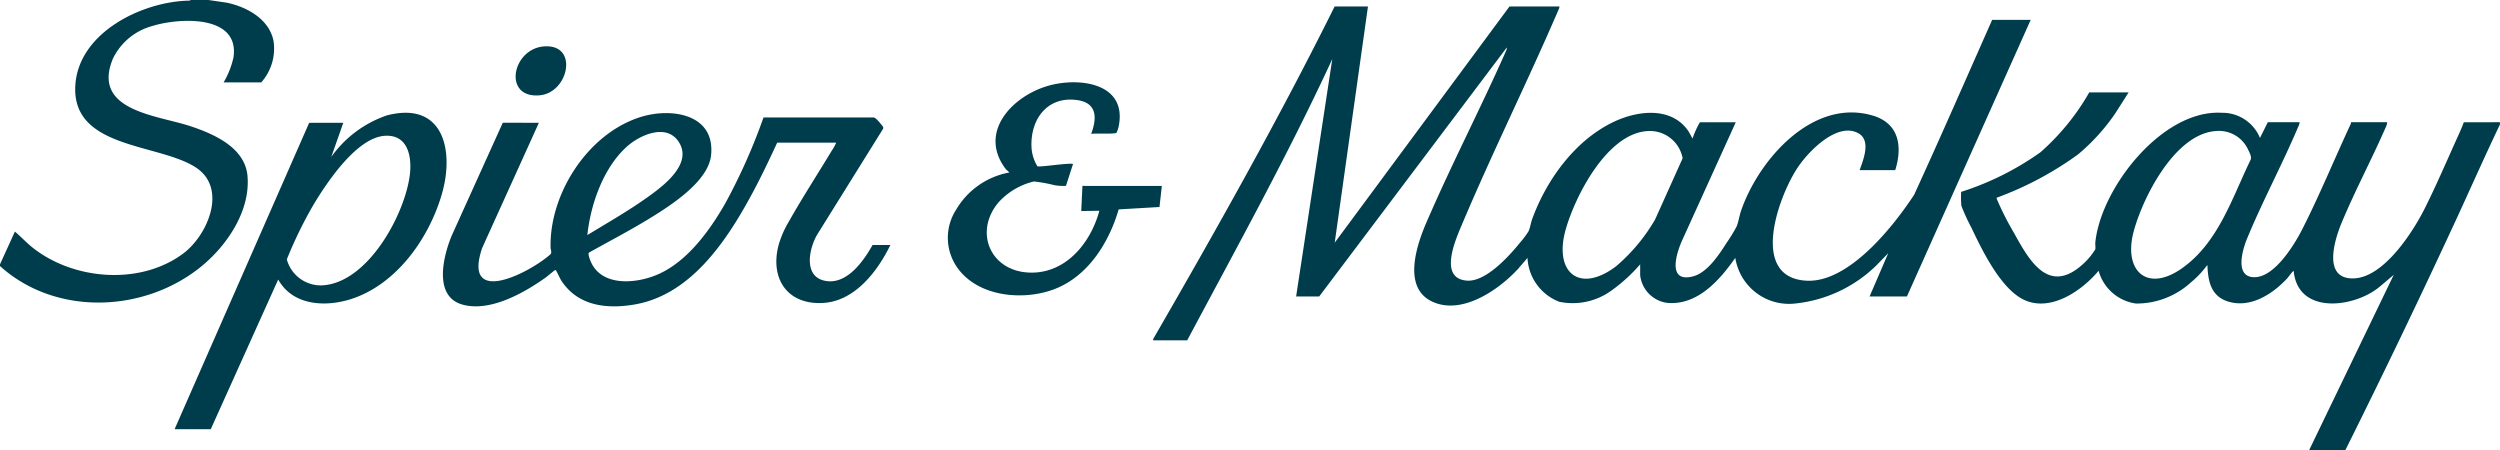
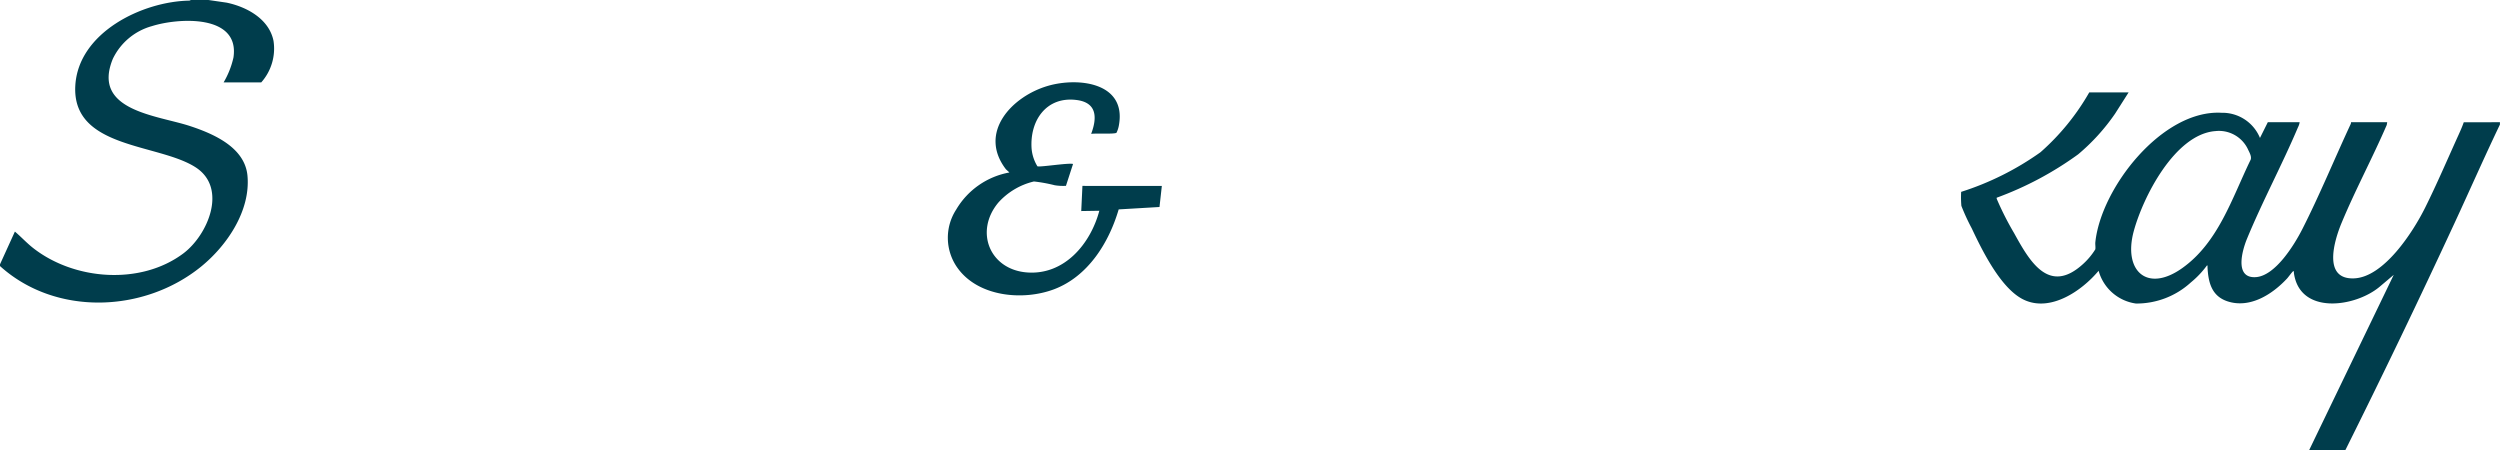
<svg xmlns="http://www.w3.org/2000/svg" id="Component_1_46" data-name="Component 1 – 46" width="235.01" height="42.327" viewBox="0 0 235.01 42.327">
  <defs>
    <clipPath id="clip-path">
      <rect id="Rectangle_4" data-name="Rectangle 4" width="235.01" height="42.327" fill="#003d4c" />
    </clipPath>
  </defs>
  <g id="Group_2" data-name="Group 2" clip-path="url(#clip-path)">
    <path id="Path_8" data-name="Path 8" d="M434.411,52.516l7.958-16.49-1.354,1.144c-2.32,1.917-7.5,2.635-8.033-1.335-.007-.055.038-.188-.079-.138-.066.028-.453.554-.549.66-1.379,1.49-3.492,2.858-5.614,2.159-1.51-.5-1.811-1.815-1.878-3.232,0-.062.035-.151-.055-.136a8.681,8.681,0,0,1-1.511,1.592,7.569,7.569,0,0,1-5.16,1.983,4.242,4.242,0,0,1-3.51-3.08c-1.571,1.878-4.5,3.907-7.01,2.732-2.164-1.012-3.927-4.625-4.92-6.726a19.373,19.373,0,0,1-.97-2.107,9.075,9.075,0,0,1-.021-1.316,26.932,26.932,0,0,0,7.453-3.722,22.041,22.041,0,0,0,4.589-5.629h3.7l-1.273,2A19.075,19.075,0,0,1,412.7,24.7a31.284,31.284,0,0,1-7.651,4.074c-.024.074.015.134.039.2a28,28,0,0,0,1.594,3.131c1.457,2.644,3.27,5.837,6.486,2.9a6.451,6.451,0,0,0,1.149-1.378c.032-.2-.018-.445,0-.656.529-5.122,6.3-12.505,11.883-12.179a3.814,3.814,0,0,1,3.594,2.366l.74-1.484h2.991a1.483,1.483,0,0,1-.155.477c-1.488,3.514-3.341,6.96-4.794,10.48-.459,1.112-1.194,3.724.808,3.612,1.842-.1,3.648-3.045,4.407-4.545,1.6-3.15,3.02-6.6,4.52-9.822a.427.427,0,0,0,.044-.2h3.4l-.043.26c-1.339,3.1-2.954,6.1-4.248,9.214-.682,1.644-1.813,5.343,1.193,5.207,2.8-.127,5.527-4.365,6.658-6.634,1.106-2.222,2.117-4.586,3.146-6.853.175-.387.352-.784.49-1.185l3.4-.006v.22c-1.468,3.066-2.84,6.186-4.271,9.272Q443.1,41.917,437.815,52.516Zm-8.847-30c-3.775.329-6.751,6.164-7.633,9.4-1.015,3.728,1.245,5.836,4.564,3.472,3.371-2.4,4.659-6.533,6.382-10.1.19-.291-.039-.706-.181-.993a3.012,3.012,0,0,0-3.132-1.777" transform="translate(-217.348 -10.19)" fill="#003d4c" />
    <path id="Path_9" data-name="Path 9" d="M19.593,0l1.7.247c1.9.393,4.01,1.535,4.419,3.6a4.78,4.78,0,0,1-1.155,3.9H21.02a8.057,8.057,0,0,0,.927-2.343c.609-4.086-5.175-3.735-7.664-2.949a5.782,5.782,0,0,0-3.677,3.078c-2.014,4.9,4.2,5.3,7.274,6.322,2.209.731,5.14,2,5.384,4.666.3,3.287-1.922,6.561-4.357,8.539C13.549,29.417,5.224,29.735,0,25.011v-.165l1.4-3.078c.6.511,1.112,1.076,1.733,1.561,3.866,3.018,10.078,3.5,14.094.5,2.3-1.721,4.176-6.1,1.207-8.071-3.46-2.294-11.685-1.728-11.355-7.7.275-5,6.3-7.931,10.733-8L17.947,0Z" transform="translate(0 0)" fill="#003d4c" />
-     <path id="Path_10" data-name="Path 10" d="M256.4,1.314l-3.127,22.208L269.705,1.314H274.4l-.025.167c-2.935,6.829-6.26,13.507-9.15,20.355-.6,1.423-2.22,5.059.483,5.252,1.765.126,3.925-2.265,4.959-3.539a8.44,8.44,0,0,0,.827-1.1c.149-.321.211-.787.341-1.143,1.354-3.72,4.056-7.441,7.7-9.158,2.267-1.068,5.443-1.436,7.013.931l.361.655A8.771,8.771,0,0,1,287.6,12.2h3.375l-5,11.012c-.57,1.222-1.492,4.1.954,3.484,1.368-.345,2.456-2.022,3.173-3.144a15.4,15.4,0,0,0,.942-1.53c.175-.4.272-1.046.427-1.5,1.654-4.8,6.732-10.628,12.392-8.945,2.464.733,2.8,2.9,2.1,5.127h-3.348c.357-.989,1.1-2.81-.126-3.474-1.981-1.071-4.643,1.682-5.649,3.16-1.829,2.686-4.661,10.442.806,10.706,3.953.191,8.144-5.092,10.1-8.087,2.5-5.451,4.9-10.951,7.331-16.432h3.622l-11.635,26h-3.512l1.756-4.067-1.123,1.155a12.8,12.8,0,0,1-7.576,3.571,5.118,5.118,0,0,1-5.68-4.287c-1.477,2.112-3.584,4.513-6.442,4.226a2.947,2.947,0,0,1-2.5-2.6V25.556a15.241,15.241,0,0,1-2.748,2.5,6.2,6.2,0,0,1-4.853,1.022,4.653,4.653,0,0,1-2.991-4.123l-.9,1.045c-1.852,2.009-5.405,4.447-8.2,2.988-2.629-1.373-1.3-5.292-.4-7.369,2.362-5.476,5.131-10.793,7.54-16.25l.017-.2L251.813,28.579h-2.168l3.4-22.317c-4.167,9.006-8.974,17.69-13.639,26.44H236.2l.03-.162c5.929-10.267,11.755-20.6,17.038-31.226Zm26.168,11.725c-3.722.323-6.67,6.053-7.578,9.232-1.151,4.035,1.277,6.083,4.729,3.472a16.912,16.912,0,0,0,3.672-4.4l2.588-5.756a3.129,3.129,0,0,0-3.412-2.545" transform="translate(-127.805 -0.709)" fill="#003d4c" />
-     <path id="Path_11" data-name="Path 11" d="M99.735,24.014,94.4,35.789c-1.889,5.617,4.553,2.279,6.439.569.133-.181,0-.411-.006-.606-.114-5.116,3.555-10.781,8.522-12.3,2.882-.882,6.969-.244,6.567,3.609-.263,2.521-3.923,4.807-5.9,6.016-1.823,1.112-3.727,2.1-5.588,3.143-.123.2.2.907.313,1.117,1.169,2.1,4.255,1.753,6.135.944,2.792-1.2,4.908-4.128,6.377-6.7a55.091,55.091,0,0,0,3.591-8.066h10.37c.181.024.525.442.657.607.107.135.314.318.2.479l-6.115,9.819c-.795,1.257-1.408,3.926.547,4.418,2.1.529,3.714-1.772,4.594-3.337h1.674c-1.186,2.442-3.295,5.223-6.23,5.441-3.35.249-5.093-2.167-4.3-5.355a9.15,9.15,0,0,1,.974-2.267c1.265-2.252,2.724-4.488,4.06-6.709a3.886,3.886,0,0,0,.4-.731h-5.543c-.776,1.679-1.576,3.358-2.46,4.984-2.353,4.33-5.694,9.313-10.922,10.225-2.588.451-5.288.167-6.86-2.164-.213-.316-.336-.666-.516-.968-.031-.052-.048-.111-.125-.094-.055.013-.746.6-.888.7-2.04,1.452-5.212,3.247-7.792,2.547-2.784-.756-1.836-4.559-1.033-6.493l4.8-10.611Zm4.556,10.554c1.875-1.143,3.825-2.254,5.615-3.528,1.481-1.054,4.416-3.2,2.916-5.319-1.174-1.655-3.612-.543-4.8.518-2.225,1.988-3.423,5.426-3.731,8.329" transform="translate(-49.078 -12.47)" fill="#003d4c" />
-     <path id="Path_12" data-name="Path 12" d="M51.62,23.98l-1.18,3.354.066-.169a10.613,10.613,0,0,1,5.219-3.883c5.327-1.377,6.363,3.328,5.143,7.46-1.2,4.066-4.132,8.254-8.246,9.716-2.474.879-5.7.8-7.121-1.745L39.161,52.784h-3.4l12.65-28.8Zm3.886,1.225c-2.636.182-5.417,4.368-6.674,6.454a39.621,39.621,0,0,0-2.521,5.164,3.31,3.31,0,0,0,3.361,2.437c4.251-.254,7.723-6.617,8.2-10.368.218-1.724-.174-3.839-2.364-3.688" transform="translate(-19.349 -12.437)" fill="#003d4c" />
    <path id="Path_13" data-name="Path 13" d="M214.278,26.553l-.22,1.979-3.836.226c-.927,3.151-2.889,6.306-6.084,7.511-2.93,1.1-7.121.7-9.059-2a4.868,4.868,0,0,1-.129-5.5,7.315,7.315,0,0,1,5-3.482l-.327-.3c-2.646-3.447.556-6.862,3.963-7.846,2.851-.823,7.38-.308,6.658,3.7a2.54,2.54,0,0,1-.231.716c-.218.141-1.988.033-2.379.1.575-1.523.549-2.932-1.352-3.181-2.855-.375-4.437,1.929-4.246,4.583a3.815,3.815,0,0,0,.542,1.641c.133.119,2.936-.338,3.353-.213l-.666,2.055a4.854,4.854,0,0,1-1.055-.055,14.386,14.386,0,0,0-1.957-.355,6.513,6.513,0,0,0-3.345,1.986c-2.256,2.7-.826,6.306,2.716,6.567,3.494.256,5.954-2.691,6.779-5.8l-1.7.027.111-2.364Z" transform="translate(-105.061 -9.073)" fill="#003d4c" />
-     <path id="Path_14" data-name="Path 14" d="M108.289,9.463c3.289-.248,2.329,4.351-.4,4.6-3.494.318-2.631-4.371.4-4.6" transform="translate(-57.149 -5.103)" fill="#003d4c" />
  </g>
</svg>